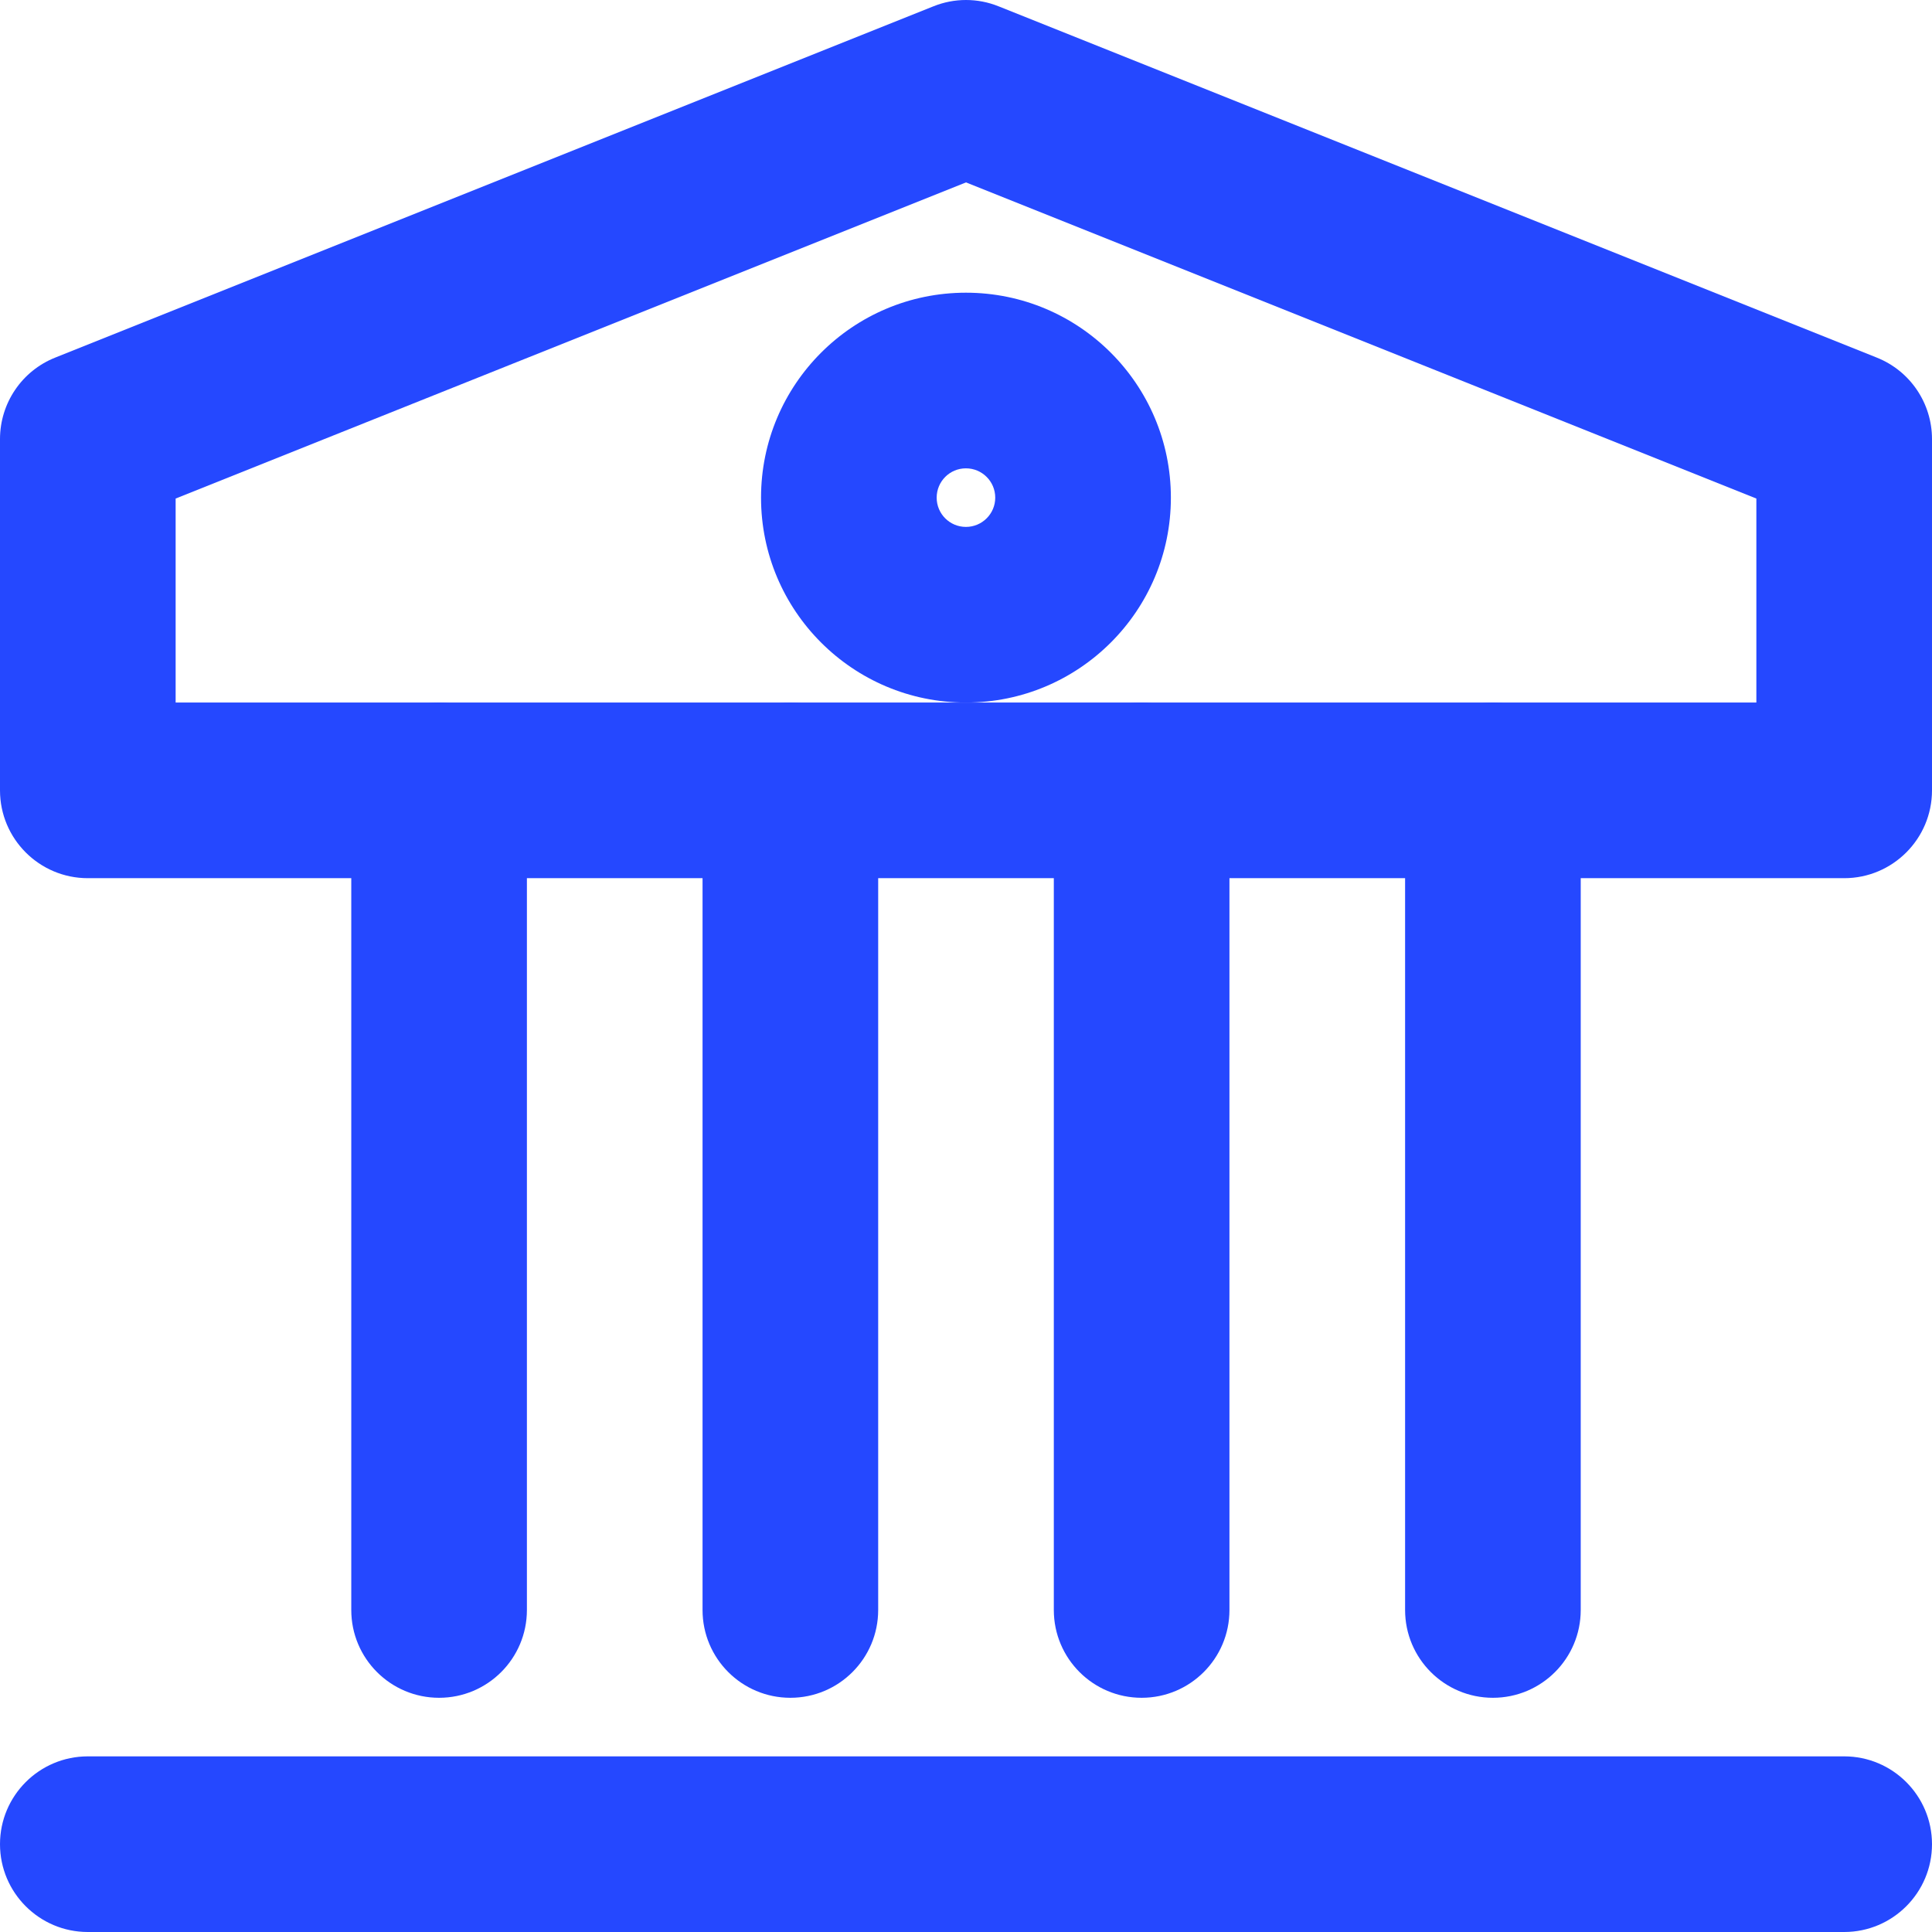
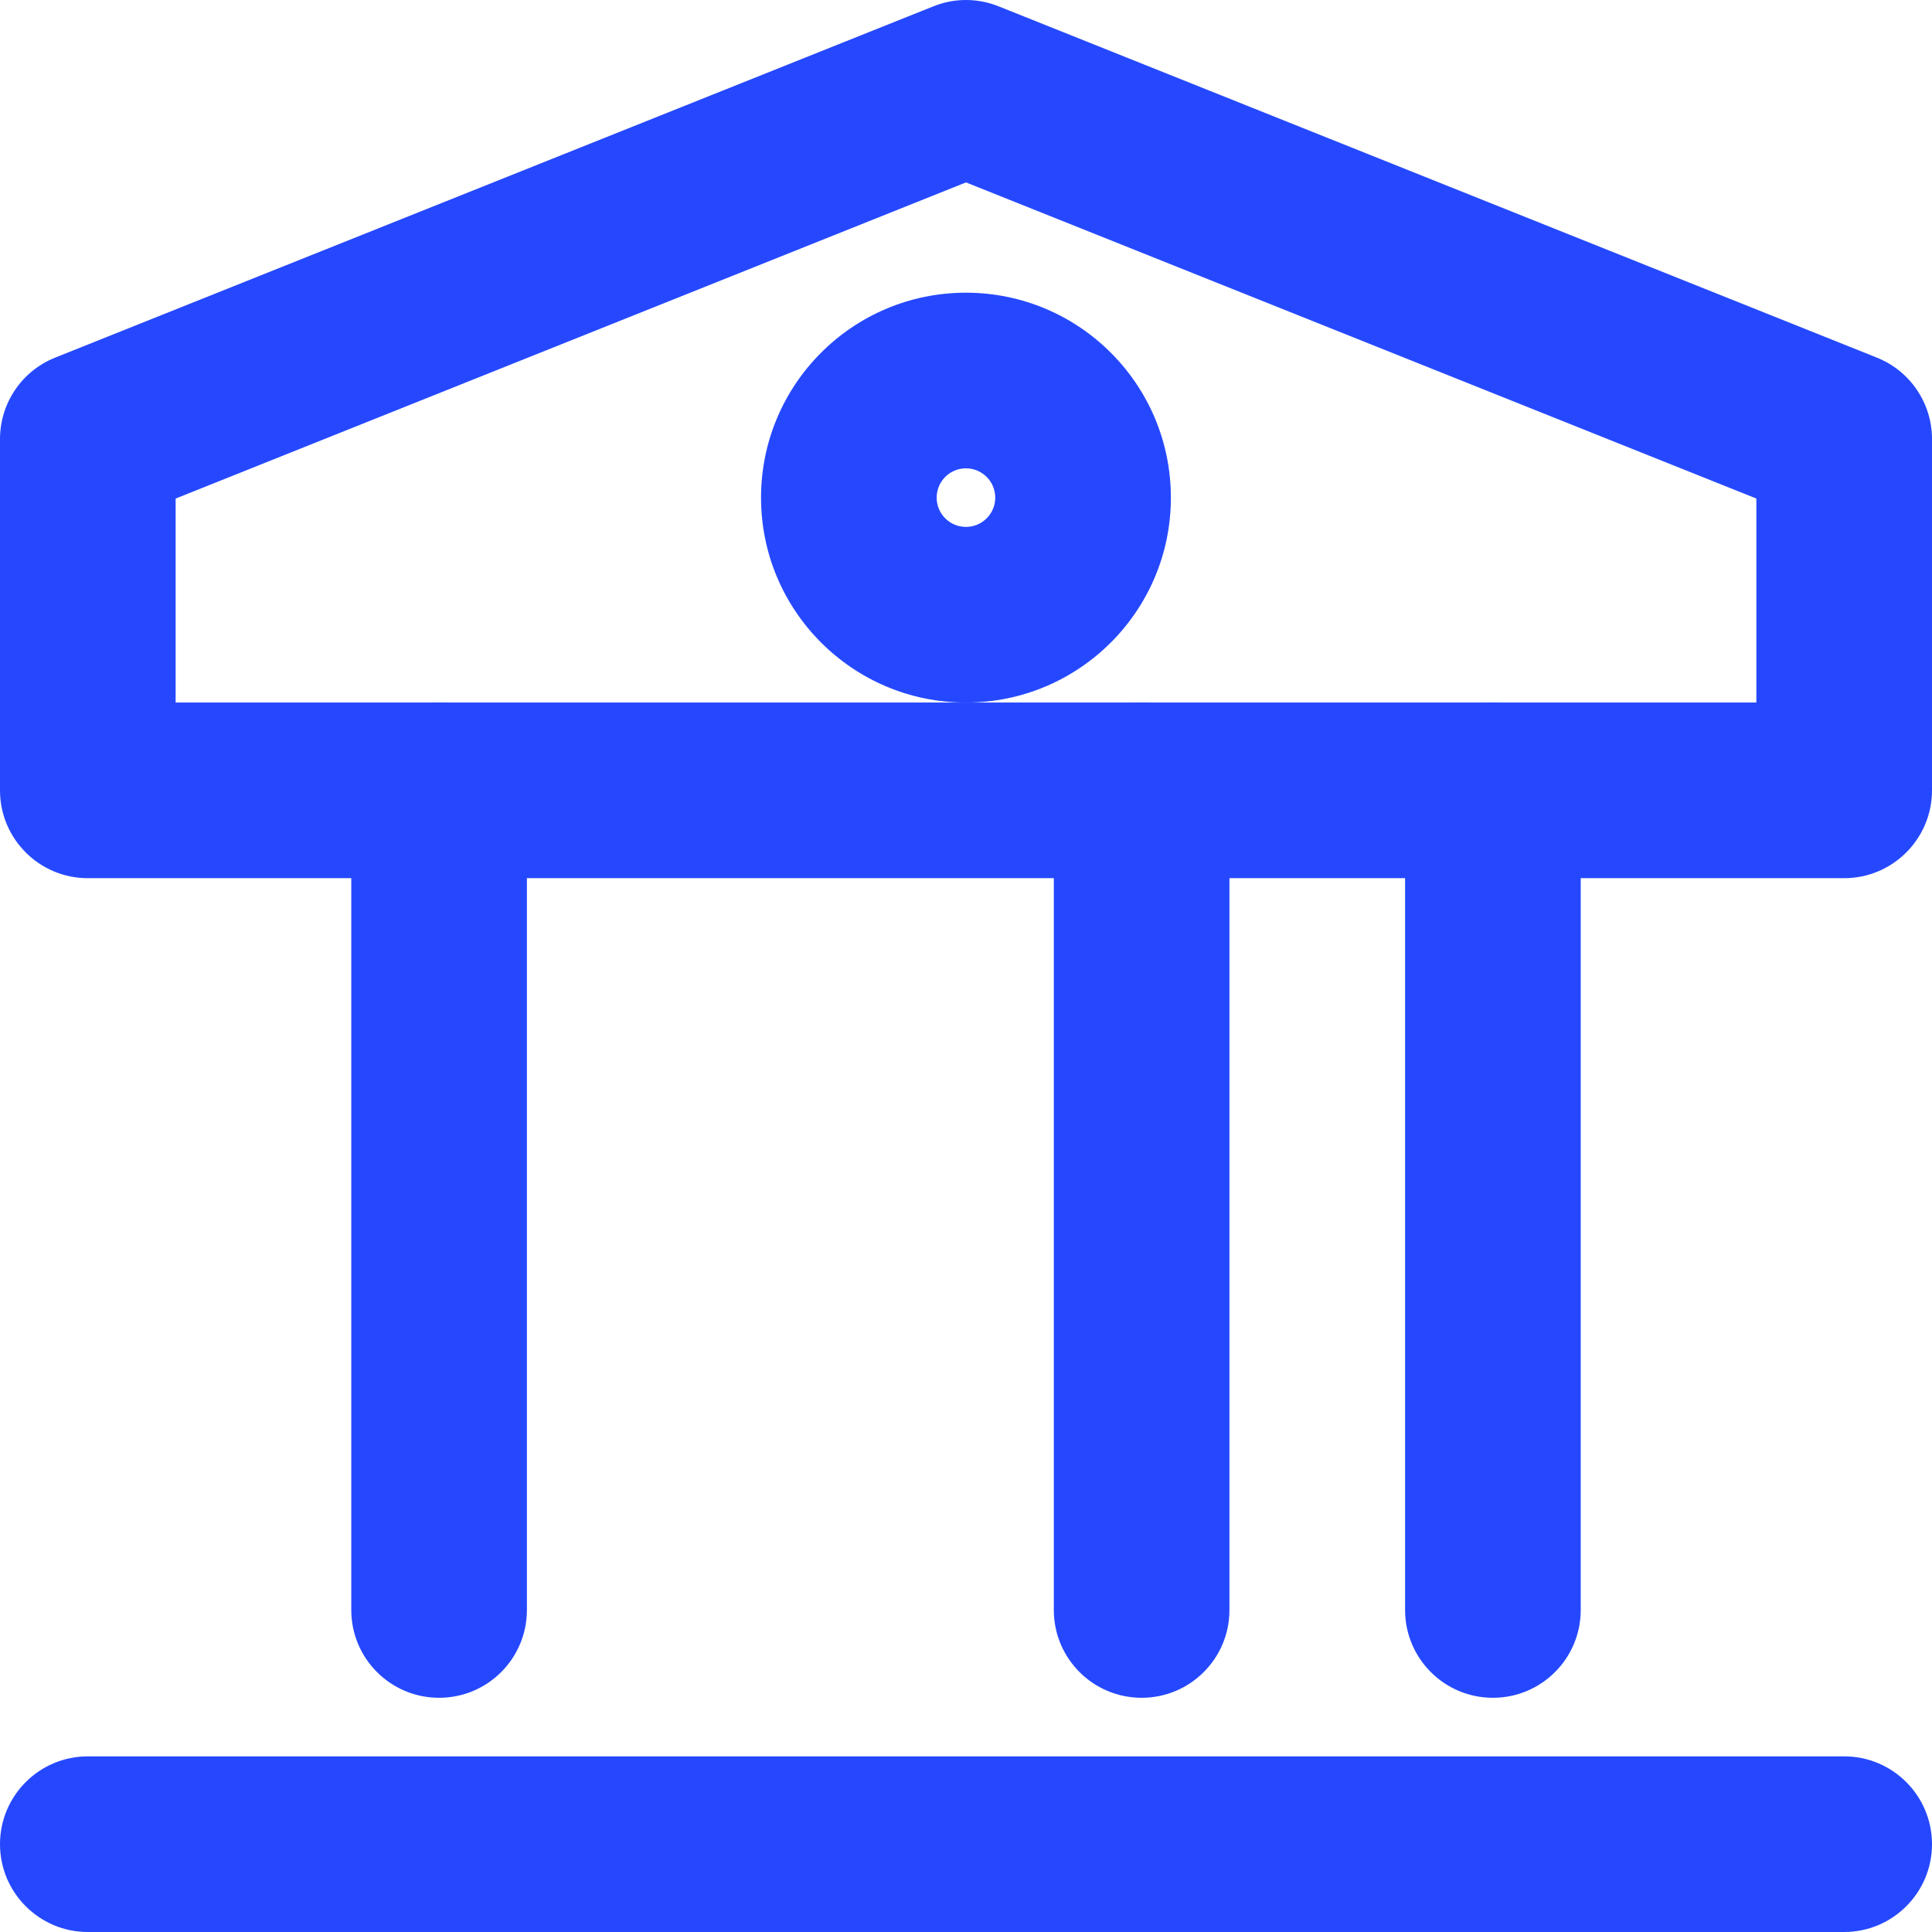
<svg xmlns="http://www.w3.org/2000/svg" width="22" height="22" viewBox="0 0 22 22" fill="none">
  <g id="Group">
-     <path id="Vector (Stroke)" fill-rule="evenodd" clip-rule="evenodd" d="M9 8C9.552 8 10 8.448 10 9V18.333C10 18.886 9.552 19.333 9 19.333C8.448 19.333 8 18.886 8 18.333V9C8 8.448 8.448 8 9 8Z" fill="#2548FF" />
    <path id="Vector (Stroke)_2" fill-rule="evenodd" clip-rule="evenodd" d="M13 8C13.552 8 14 8.448 14 9V18.333C14 18.886 13.552 19.333 13 19.333C12.448 19.333 12 18.886 12 18.333V9C12 8.448 12.448 8 13 8Z" fill="#2548FF" />
    <path id="Vector (Stroke)_3" fill-rule="evenodd" clip-rule="evenodd" d="M17 8C17.552 8 18 8.448 18 9V18.333C18 18.886 17.552 19.333 17 19.333C16.448 19.333 16 18.886 16 18.333V9C16 8.448 16.448 8 17 8Z" fill="#2548FF" />
    <path id="Vector (Stroke)_4" fill-rule="evenodd" clip-rule="evenodd" d="M5 8C5.552 8 6 8.448 6 9V18.333C6 18.886 5.552 19.333 5 19.333C4.448 19.333 4 18.886 4 18.333V9C4 8.448 4.448 8 5 8Z" fill="#2548FF" />
    <path id="Vector (Stroke)_5" fill-rule="evenodd" clip-rule="evenodd" d="M0 21C0 20.448 0.448 20 1 20H21C21.552 20 22 20.448 22 21C22 21.552 21.552 22 21 22H1C0.448 22 0 21.552 0 21Z" fill="#2548FF" />
    <path id="Vector (Stroke)_6" fill-rule="evenodd" clip-rule="evenodd" d="M10.629 0.072C10.867 -0.024 11.133 -0.024 11.371 0.072L21.371 4.072C21.751 4.223 22 4.591 22 5V9C22 9.552 21.552 10 21 10H1C0.448 10 0 9.552 0 9V5C0 4.591 0.249 4.223 0.629 4.072L10.629 0.072ZM2 5.677V8H20V5.677L11 2.077L2 5.677Z" fill="#2548FF" />
    <path id="Vector (Stroke)_7" fill-rule="evenodd" clip-rule="evenodd" d="M10.999 5.333C10.815 5.333 10.666 5.482 10.666 5.667C10.666 5.851 10.815 6 10.999 6C11.183 6 11.333 5.851 11.333 5.667C11.333 5.482 11.183 5.333 10.999 5.333ZM8.666 5.667C8.666 4.378 9.711 3.333 10.999 3.333C12.288 3.333 13.333 4.378 13.333 5.667C13.333 6.955 12.288 8 10.999 8C9.711 8 8.666 6.955 8.666 5.667Z" fill="#2548FF" />
  </g>
</svg>